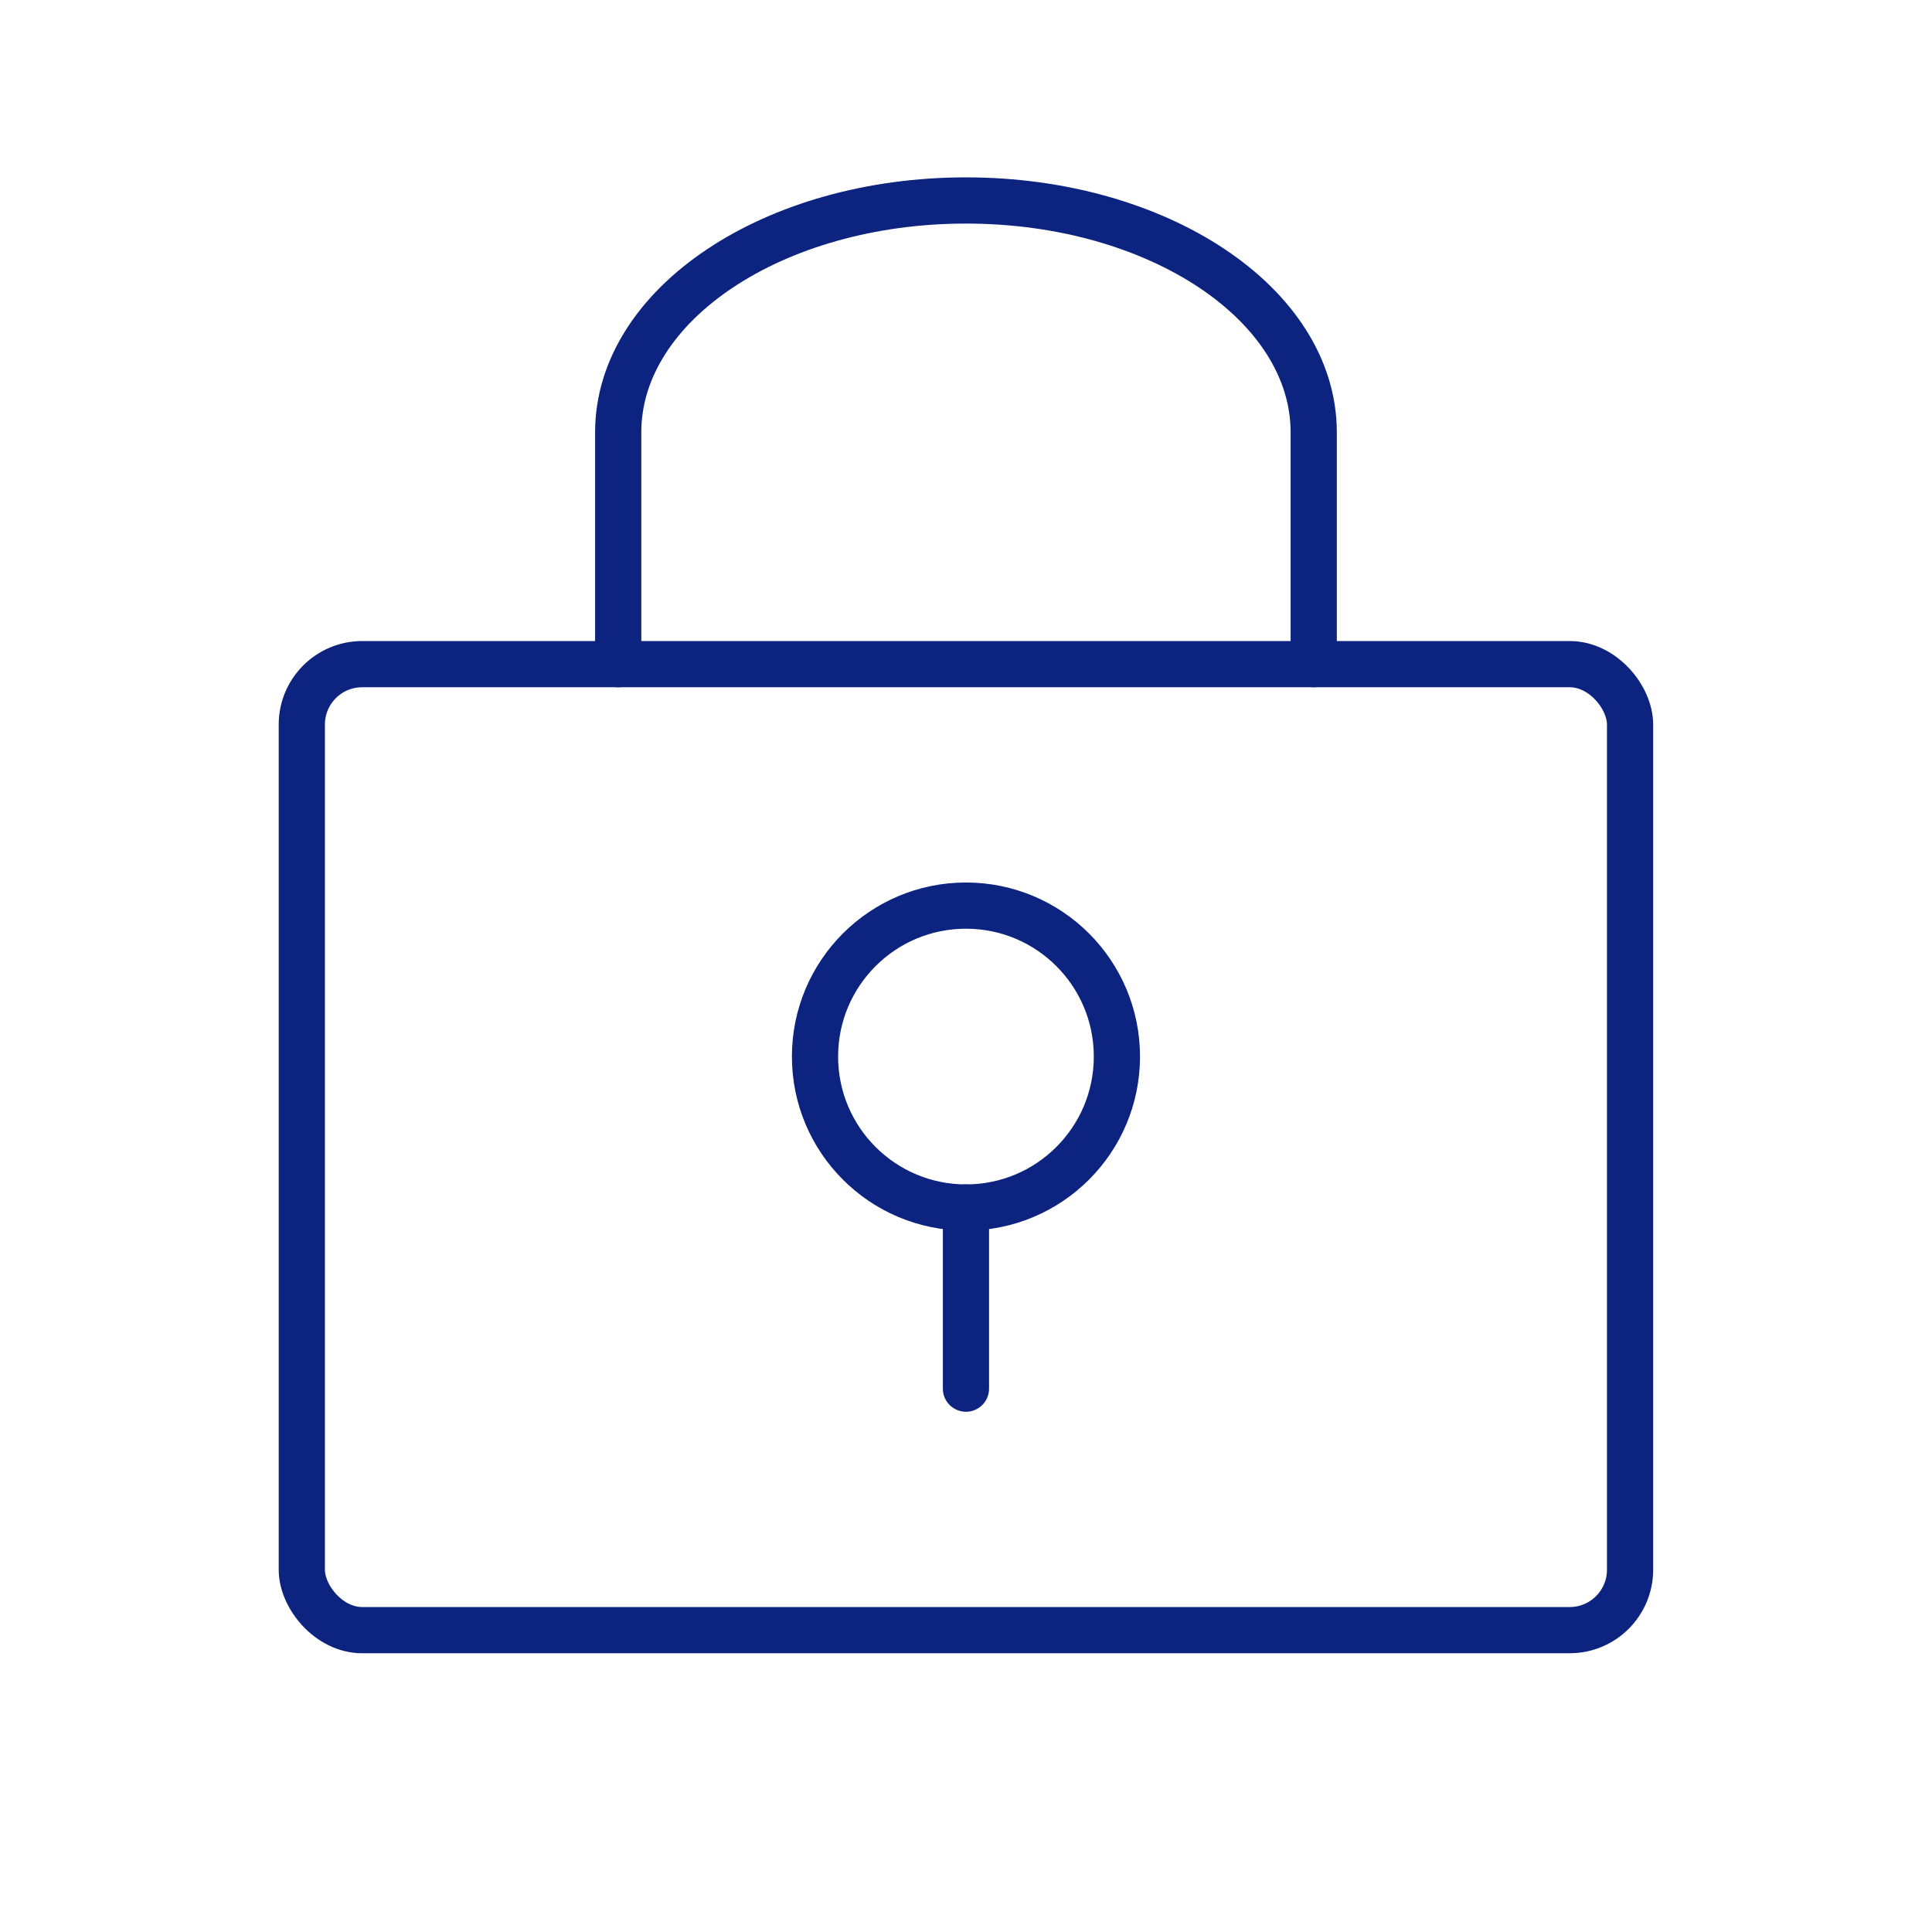
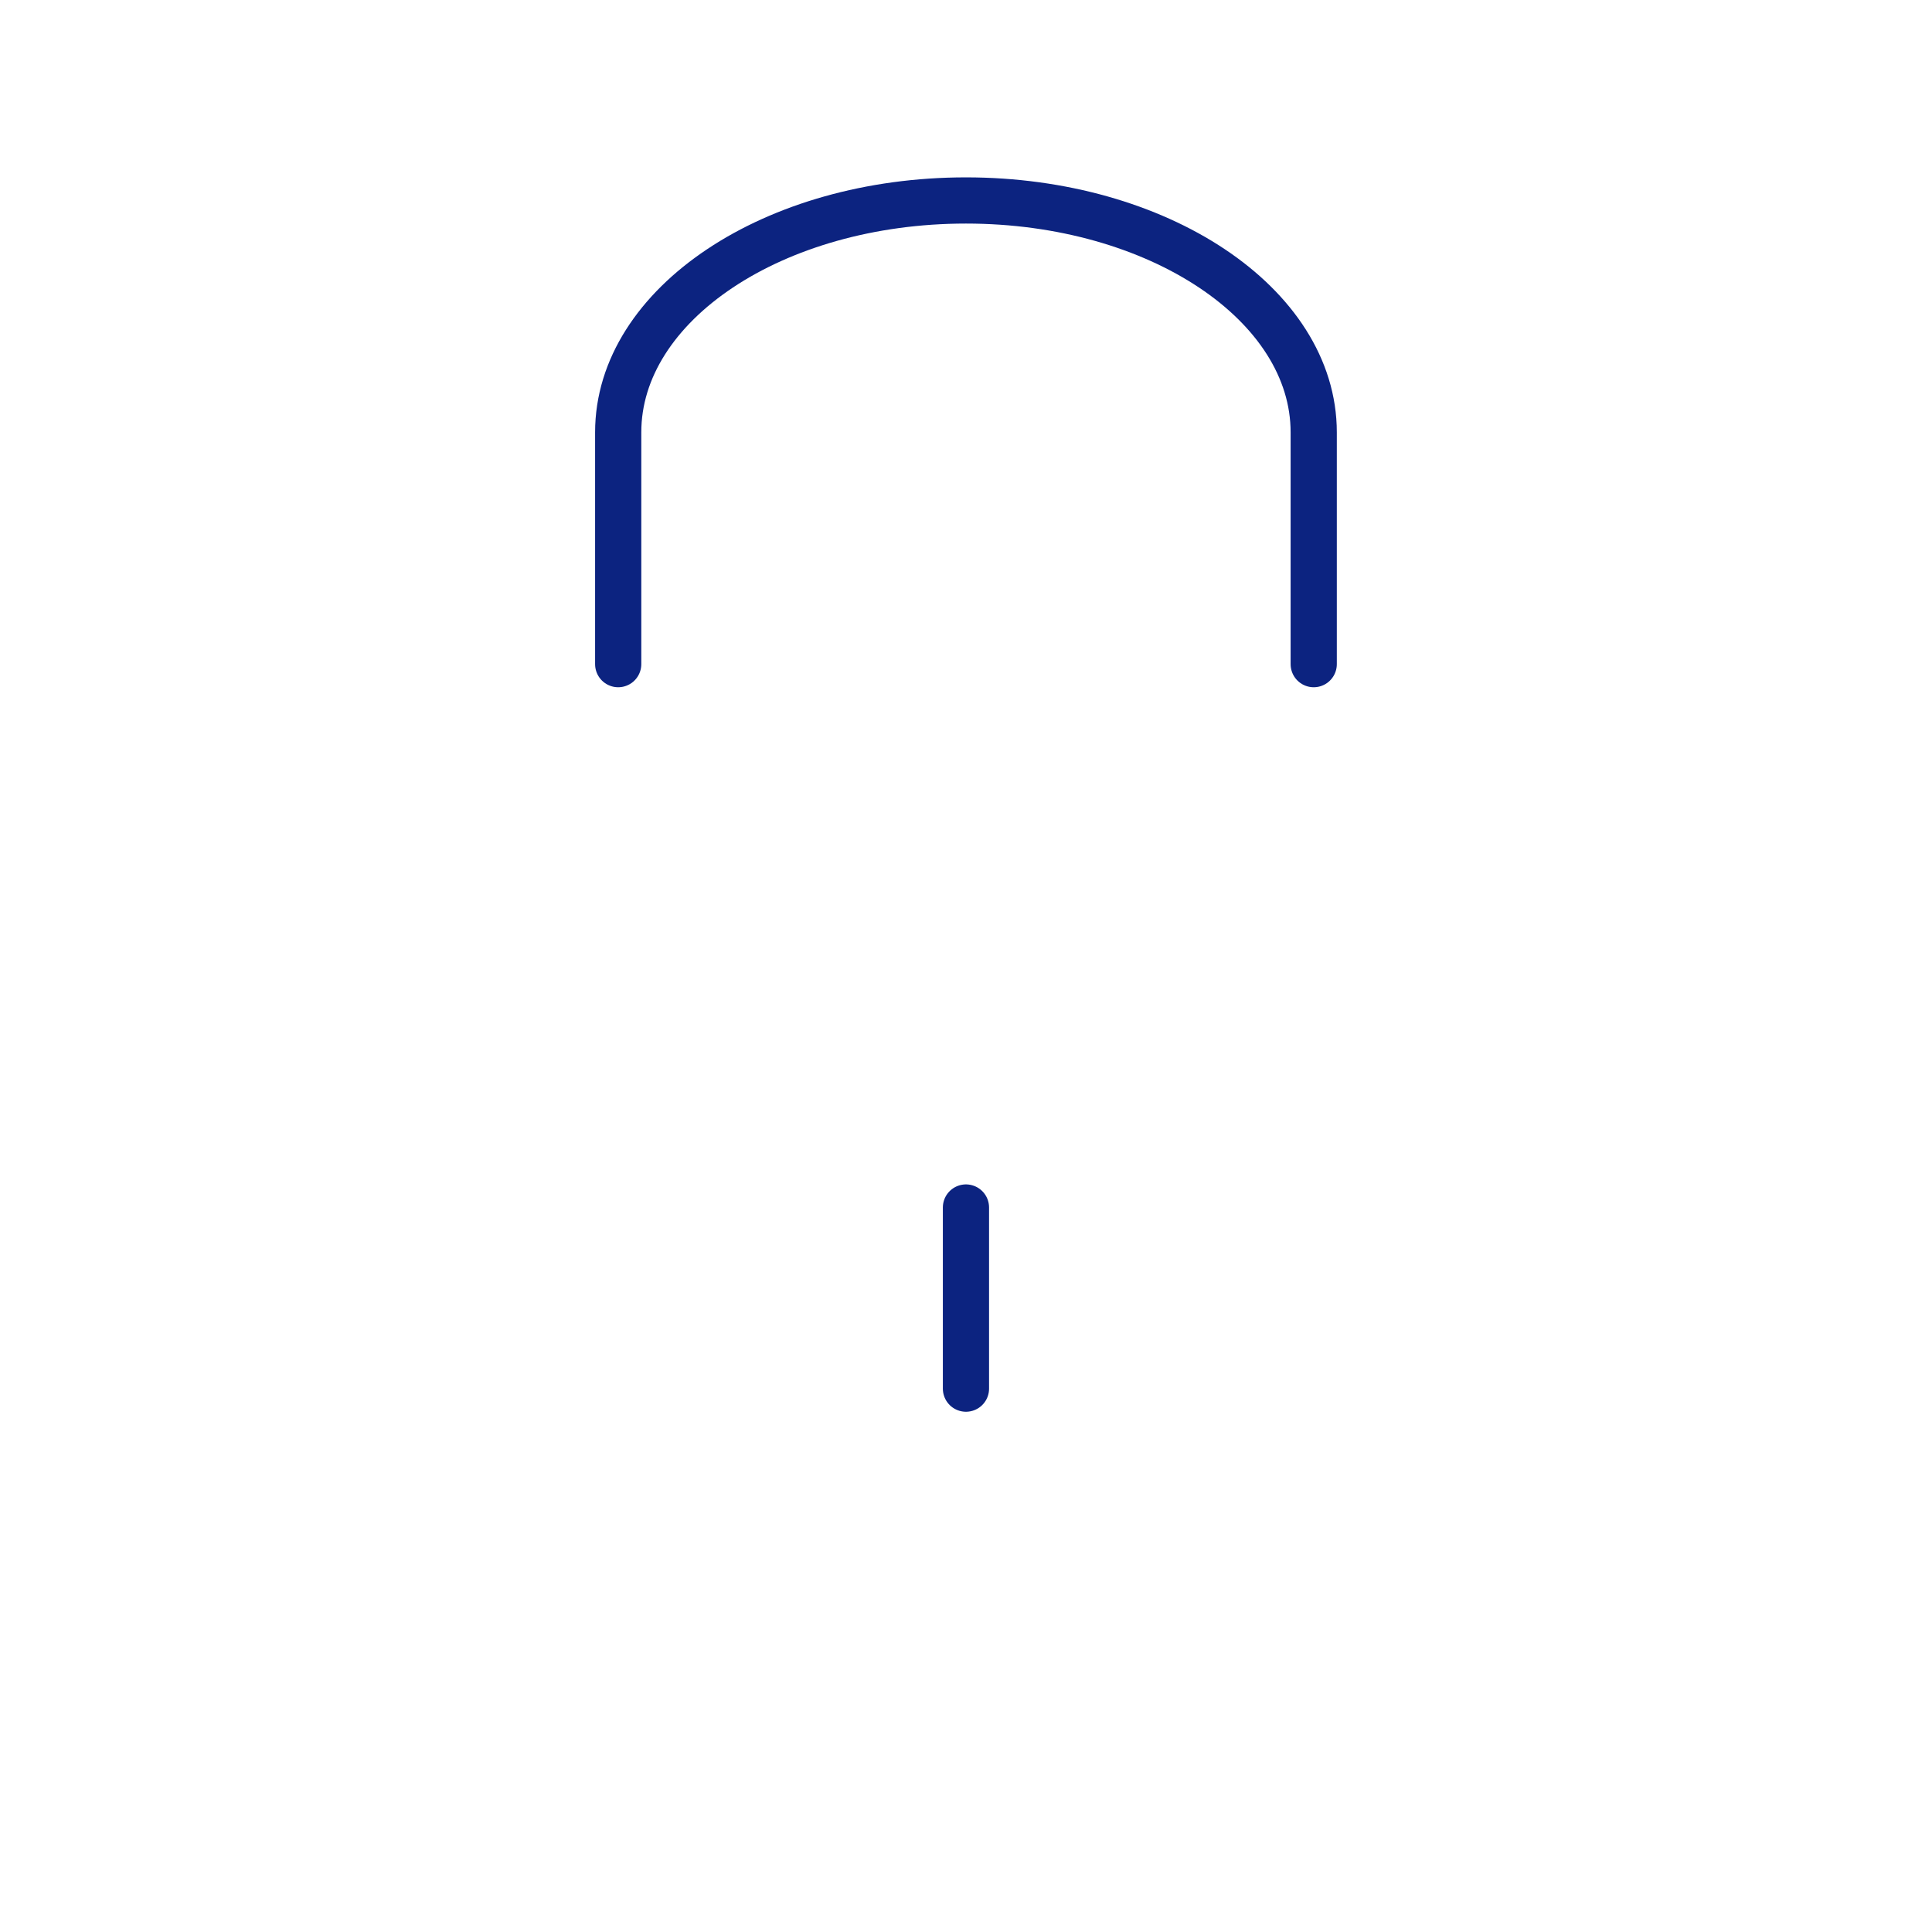
<svg xmlns="http://www.w3.org/2000/svg" width="46" height="46" viewBox="0 0 46 46">
  <g fill="none" fill-rule="evenodd">
-     <path d="M0 0h46v46H0z" />
-     <circle stroke="#0C2380" stroke-width="1.1" stroke-linecap="round" stroke-linejoin="round" cx="22.999" cy="25.156" r="3.594" />
    <path stroke="#0C2380" stroke-width="1.1" stroke-linecap="round" stroke-linejoin="round" d="M22.999 28.75v4.313" />
-     <rect stroke="#0C2380" stroke-width="1.1" stroke-linecap="round" stroke-linejoin="round" x="7.186" y="15.813" width="31.625" height="23" rx="1.438" />
    <path d="M14.719 15.813v-5.52c0-3.05 3.707-5.52 8.28-5.52 4.573 0 8.28 2.47 8.28 5.52v5.52" stroke="#0C2380" stroke-width="1.1" stroke-linecap="round" stroke-linejoin="round" />
  </g>
</svg>